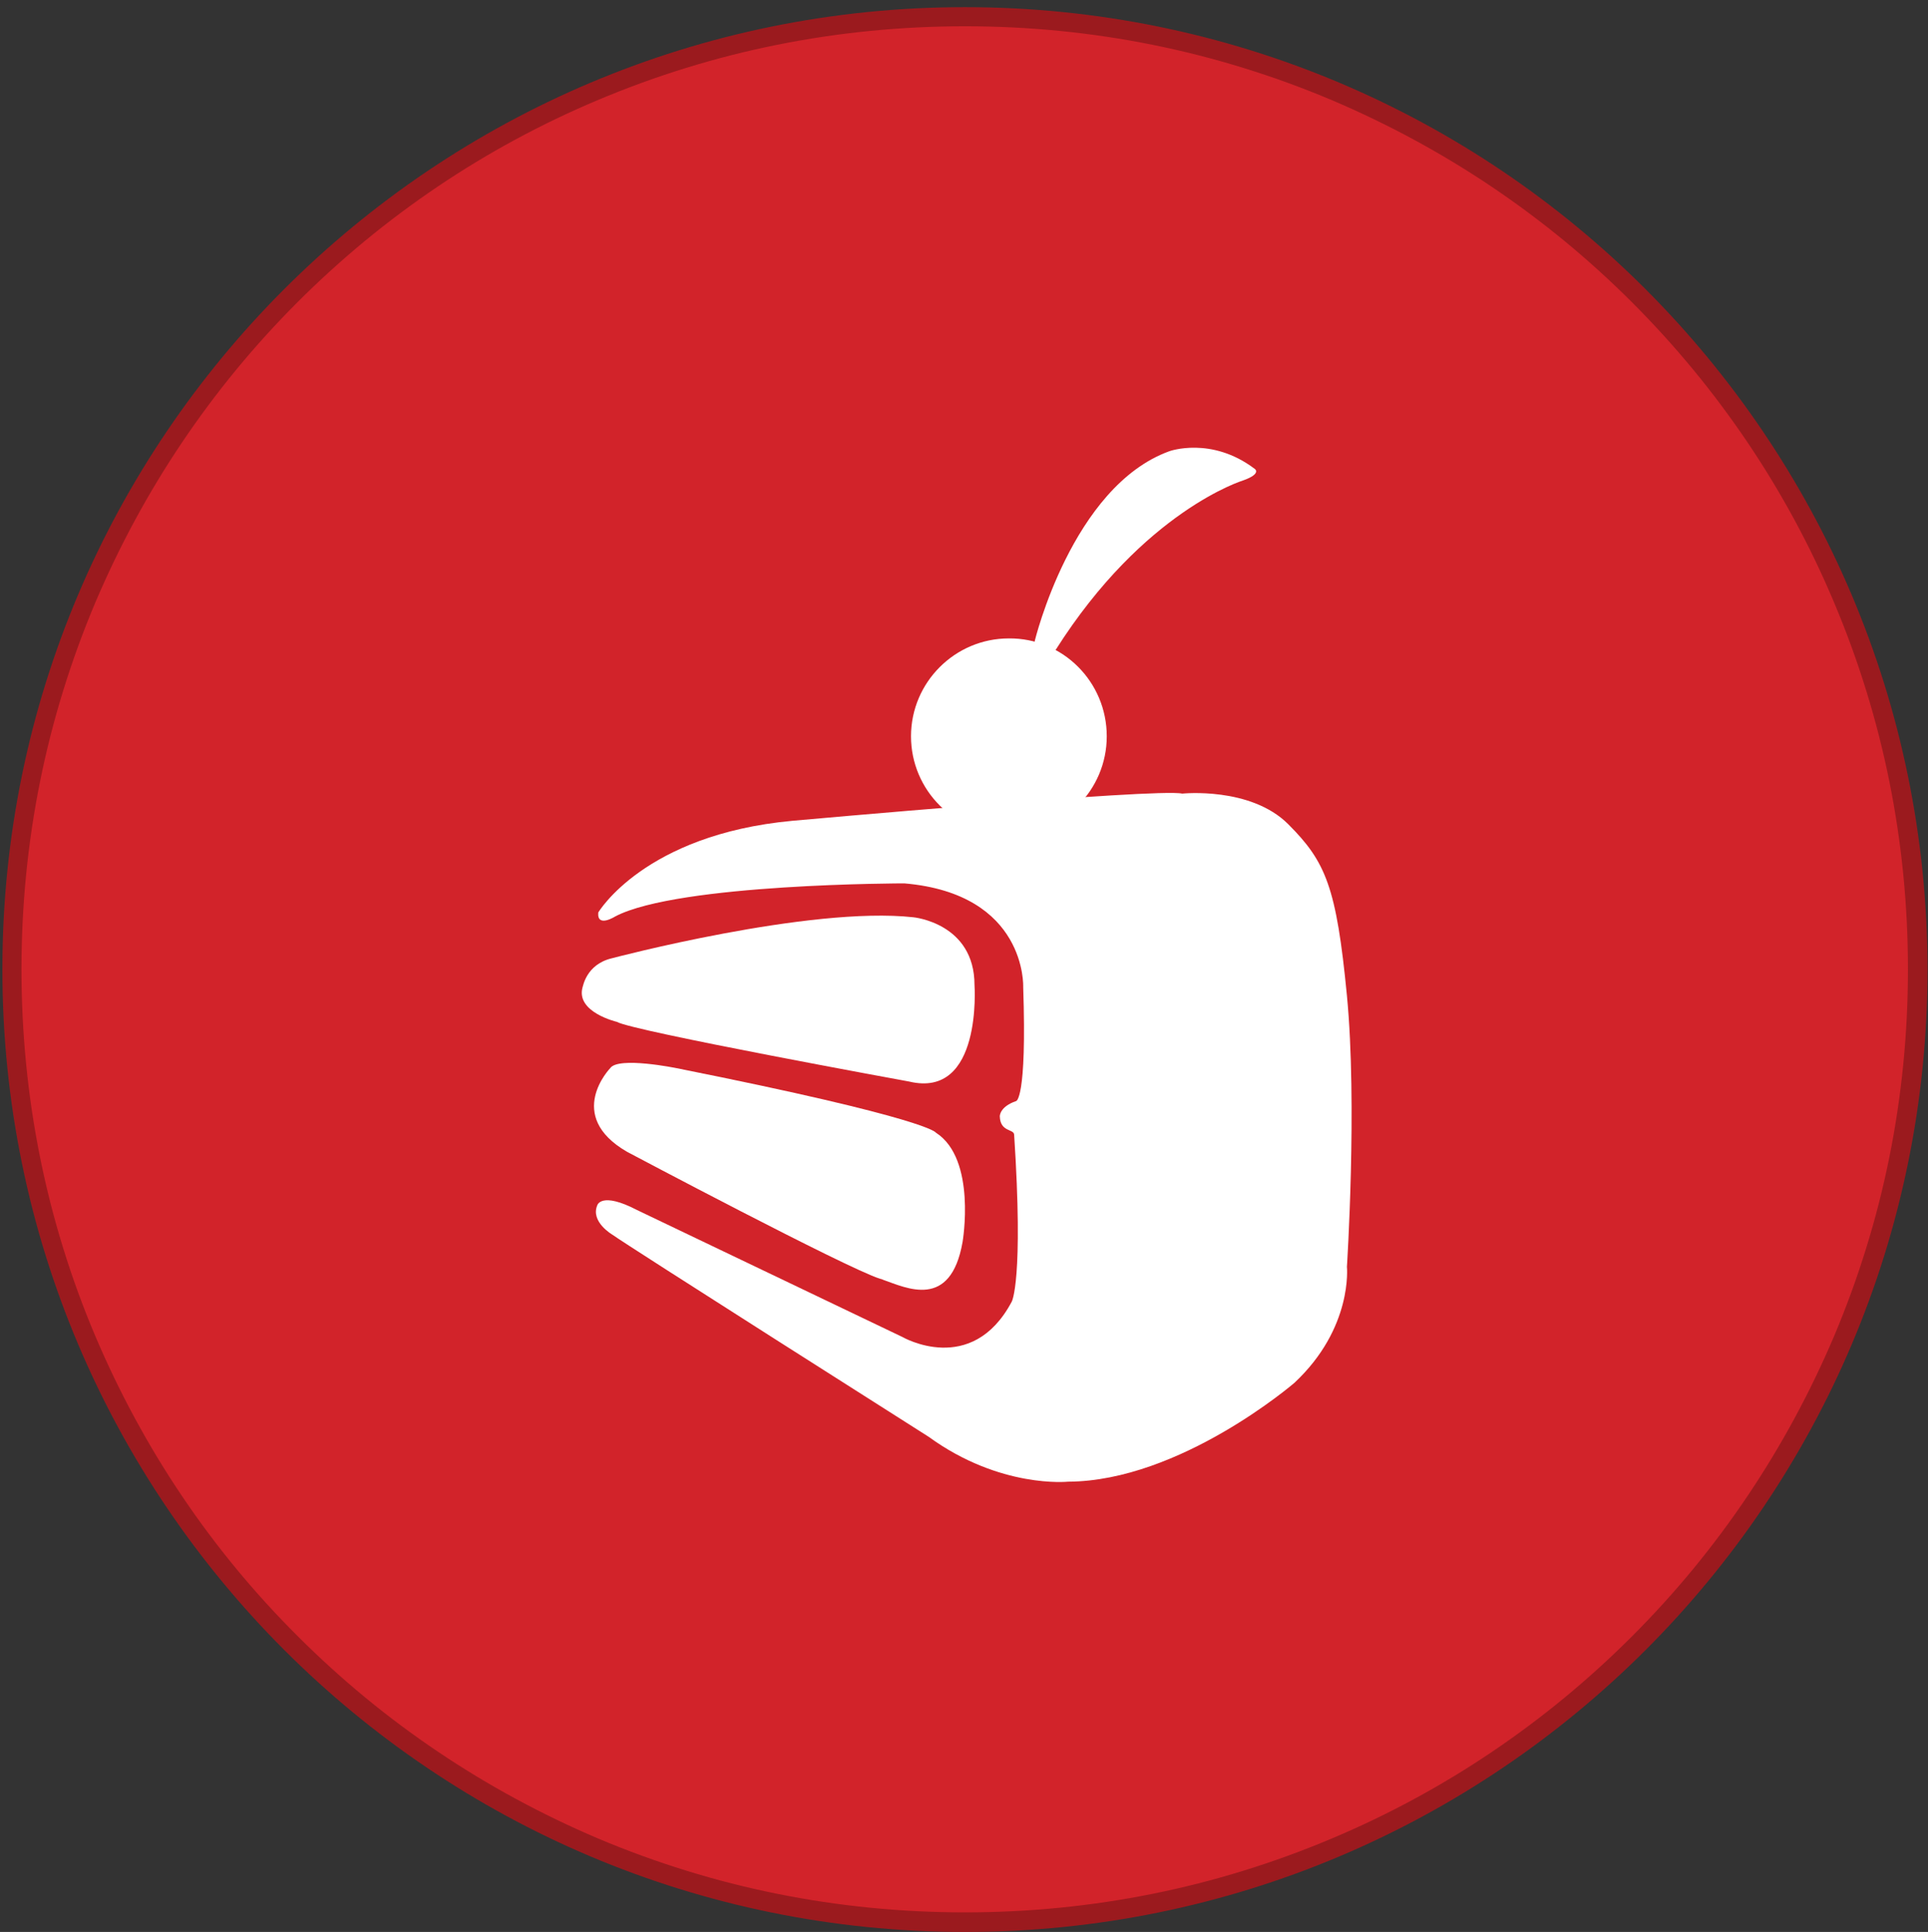
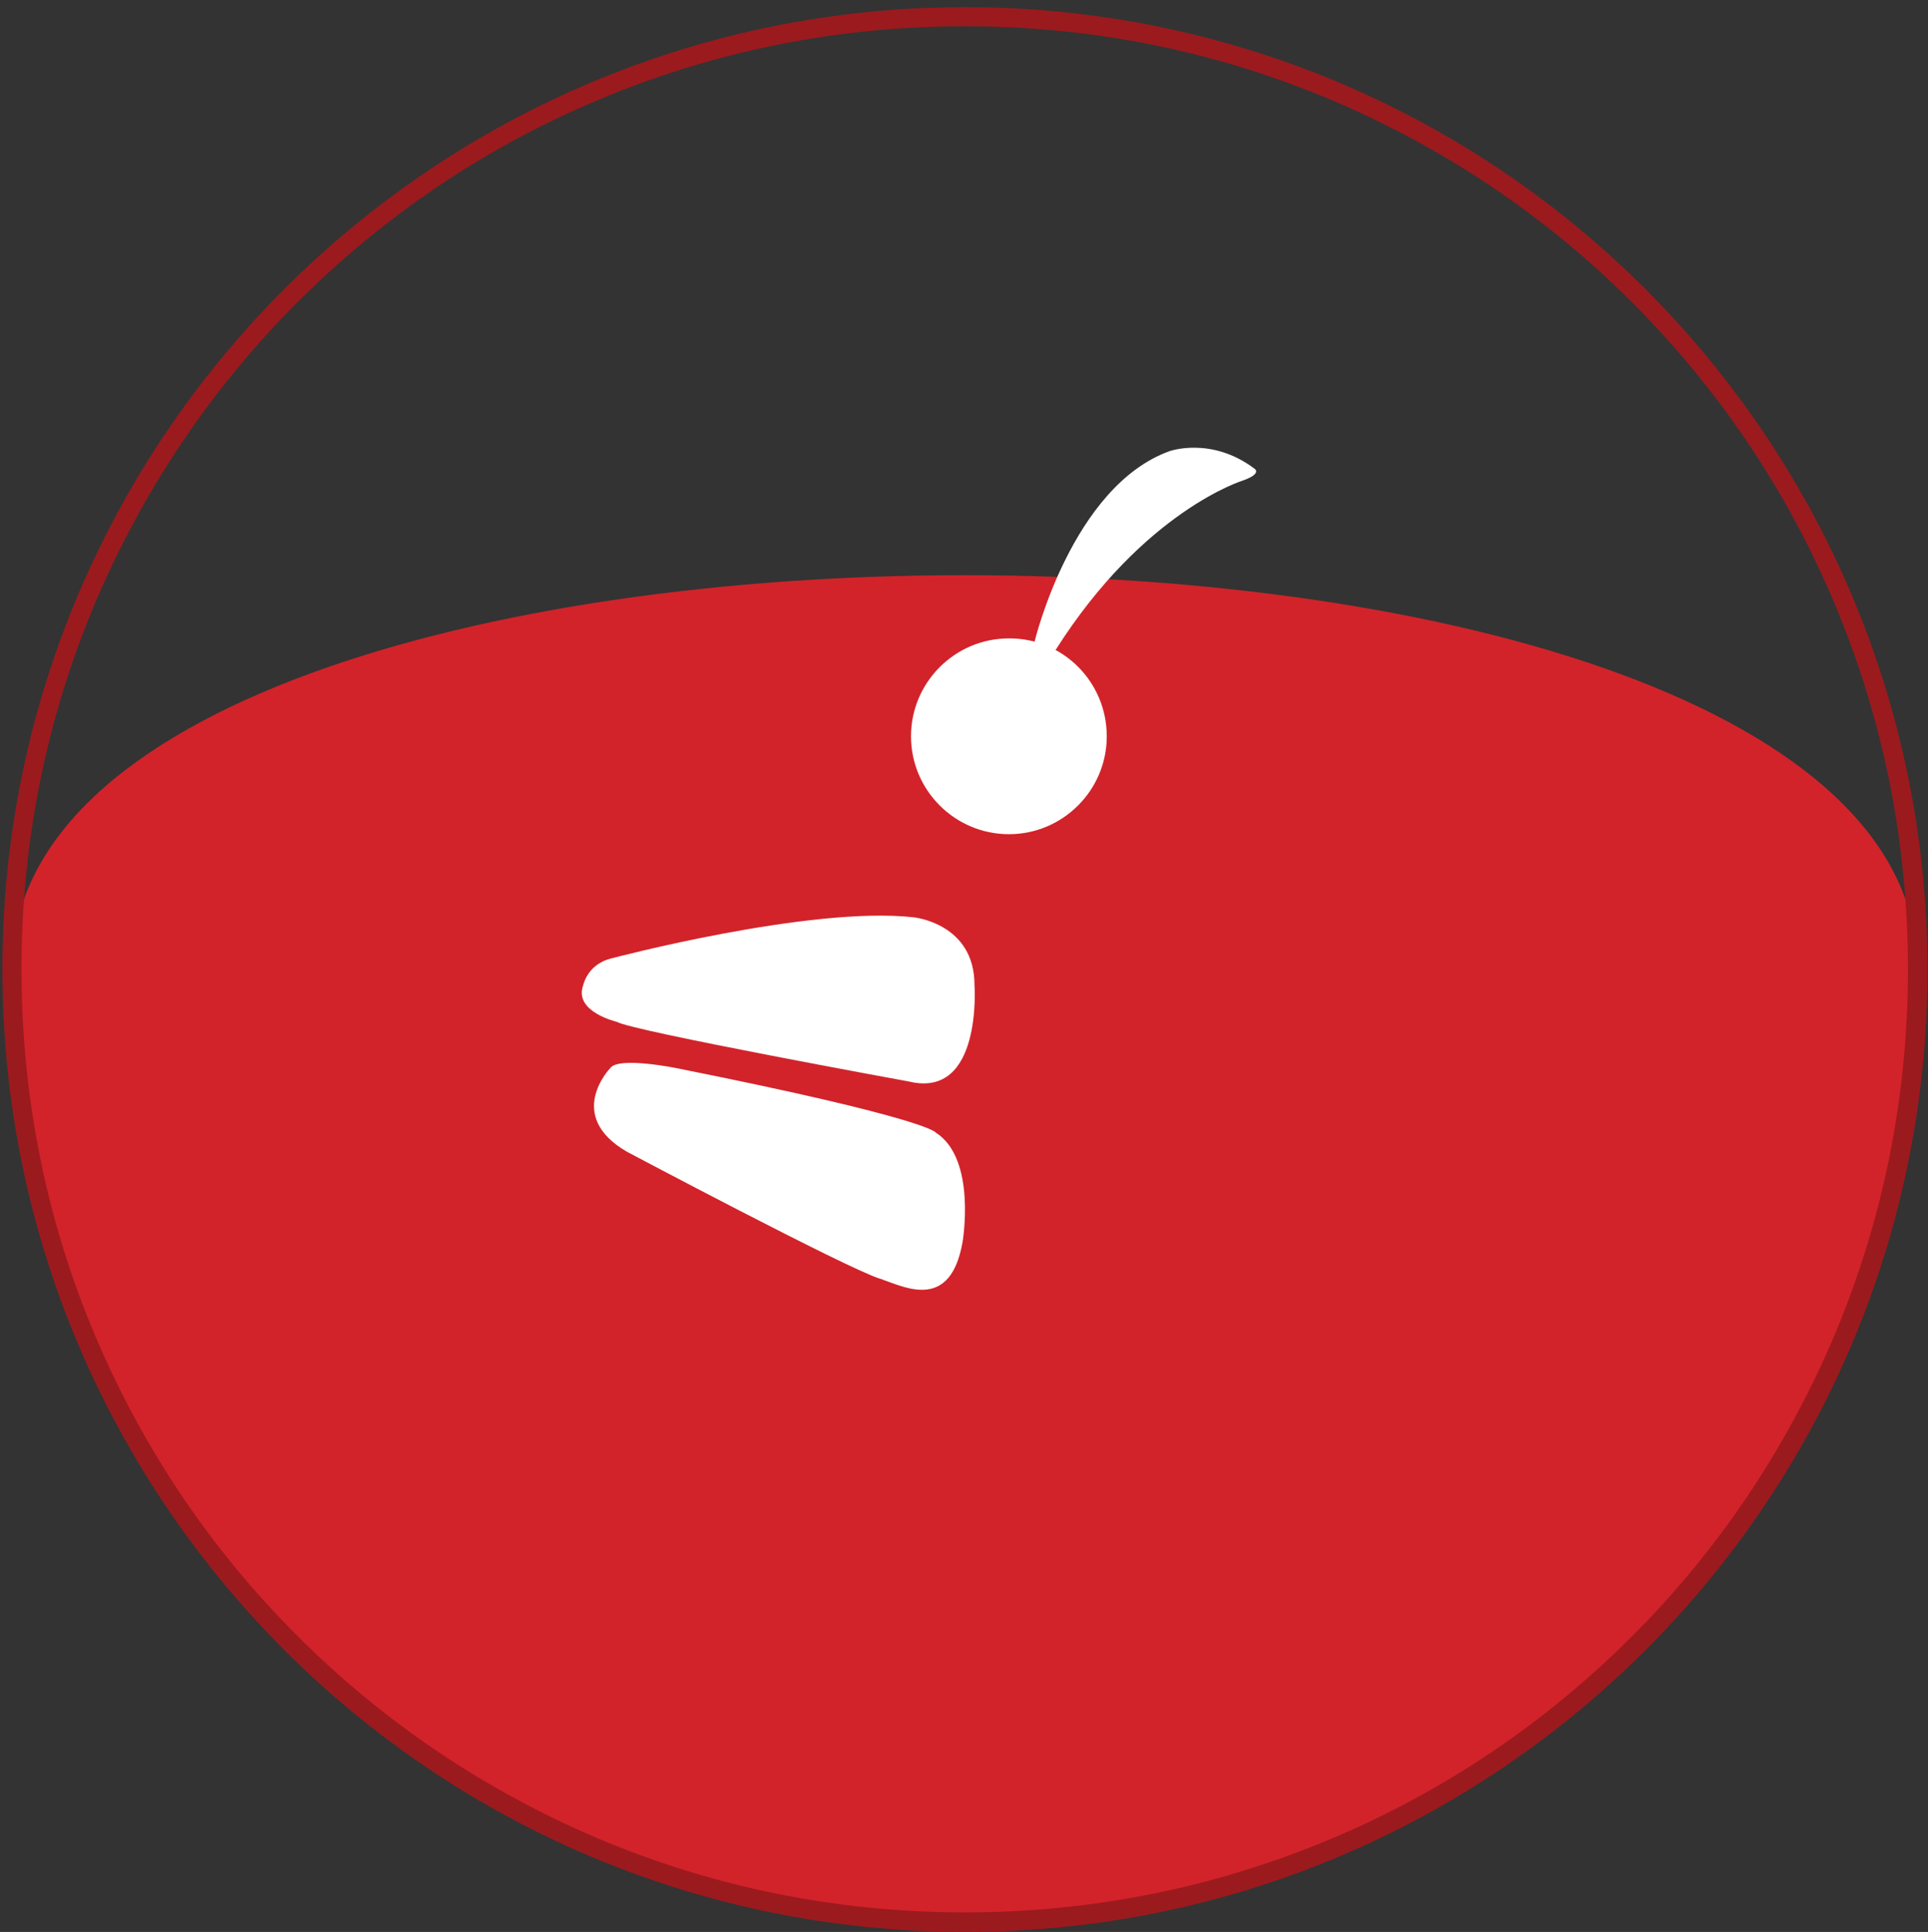
<svg xmlns="http://www.w3.org/2000/svg" version="1.1" id="Livello_1" x="0px" y="0px" viewBox="0 0 403.8 404.6" style="enable-background:new 0 0 403.8 404.6;" xml:space="preserve">
  <rect x="0" y="0" width="403.8" height="404.6" fill="#333333" stroke="none" />
  <style type="text/css">
	.st0{fill:#D2232A;}
	.st1{fill:#9B1A1E;}
	.st2{fill:#FFFFFF;}
</style>
  <g>
    <g>
-       <path class="st0" d="M202.1,402.6C92,402.6,2.5,313.1,2.5,203C2.5,93,92,3.5,202.1,3.5S401.6,93,401.6,203    C401.6,313.1,312.1,402.6,202.1,402.6z" />
+       <path class="st0" d="M202.1,402.6C92,402.6,2.5,313.1,2.5,203S401.6,93,401.6,203    C401.6,313.1,312.1,402.6,202.1,402.6z" />
      <path class="st1" d="M202.1,5.5c26.7,0,52.5,5.2,76.9,15.5c23.5,10,44.7,24.2,62.8,42.3c18.1,18.1,32.4,39.3,42.3,62.8    c10.3,24.4,15.5,50.2,15.5,76.9s-5.2,52.5-15.5,76.9c-10,23.5-24.2,44.7-42.3,62.8c-18.1,18.1-39.3,32.4-62.8,42.3    c-24.4,10.3-50.2,15.5-76.9,15.5s-52.5-5.2-76.9-15.5c-23.5-10-44.7-24.2-62.8-42.3C44.2,324.6,30,303.4,20,279.9    C9.7,255.6,4.5,229.7,4.5,203c0-26.7,5.2-52.5,15.5-76.9c10-23.5,24.2-44.7,42.3-62.8s39.3-32.4,62.8-42.3    C149.5,10.7,175.4,5.5,202.1,5.5 M202.1,1.5C90.8,1.5,0.5,91.7,0.5,203c0,111.3,90.2,201.6,201.6,201.6    c111.3,0,201.6-90.2,201.6-201.6C403.6,91.7,313.4,1.5,202.1,1.5L202.1,1.5z" />
    </g>
    <g>
      <g>
        <path class="st2" d="M231.8,154.2c0,11.3-9.2,20.5-20.5,20.5c-11.3,0-20.5-9.2-20.5-20.5c0-11.3,9.2-20.5,20.5-20.5     C222.6,133.6,231.8,142.8,231.8,154.2z" />
        <path class="st2" d="M216.7,134.3c0,0,7.8-32.4,28.2-39.8c0,0,8.8-3.2,17.9,3.7c0,0,1.5,1-2.4,2.4c0,0-20.8,6.3-39.3,35.5     C221,136.1,216.8,138.6,216.7,134.3z" />
-         <path class="st2" d="M125.3,191.1c0,0,9.6-16.3,40.6-19.2c0,0,76.5-6.9,81.7-5.7c0,0,14.3-1.5,22.2,6.4     c7.9,7.9,10.1,13.2,12.3,35.9c2.2,22.8,0,56.8,0,56.8s1.3,12.8-11,24.3c0,0-23.9,20.6-47.4,20.7c0,0-14.2,1.5-29.2-9.4     c0,0-63.5-40.3-66.2-42.3c0,0-4.7-2.7-3.2-6.2c0,0,0.8-2.9,8.3,1L189,280c0,0,14.5,8.4,22.9-7.4c0,0,2.5-4.4,0.5-35     c-0.1-1.2-2.9-0.5-3-3.8c0,0-0.1-2,3.4-3.2c0,0,2.3-0.1,1.5-23.9c0,0,0.8-19.5-24.9-21.7c0,0-47.2,0-60.5,6.9     C128.9,191.9,125,194.4,125.3,191.1z" />
      </g>
      <path class="st2" d="M128.1,200.7c0,0,41.5-11,63.2-8.6c0,0,12.8,1.2,12.8,14.2c0,0,1.7,23.9-13.7,20.2c0,0-58.1-10.6-61.2-12.5    c0,0-8.6-2-7.2-7.2C122.1,206.7,122.7,202,128.1,200.7z" />
      <path class="st2" d="M127.8,223.7c0,0-9.6,9.9,3.5,17.5c0,0,45.8,24.3,53,26.6c0.3,0.1,0.5,0.1,0.6,0.2c4.9,1.7,14.2,6.4,16.7-7.9    c0,0,3-17.4-5.6-22.9c0,0-1.2-2.9-54.3-13.5C141.7,223.7,129.5,221.2,127.8,223.7z" />
    </g>
  </g>
</svg>